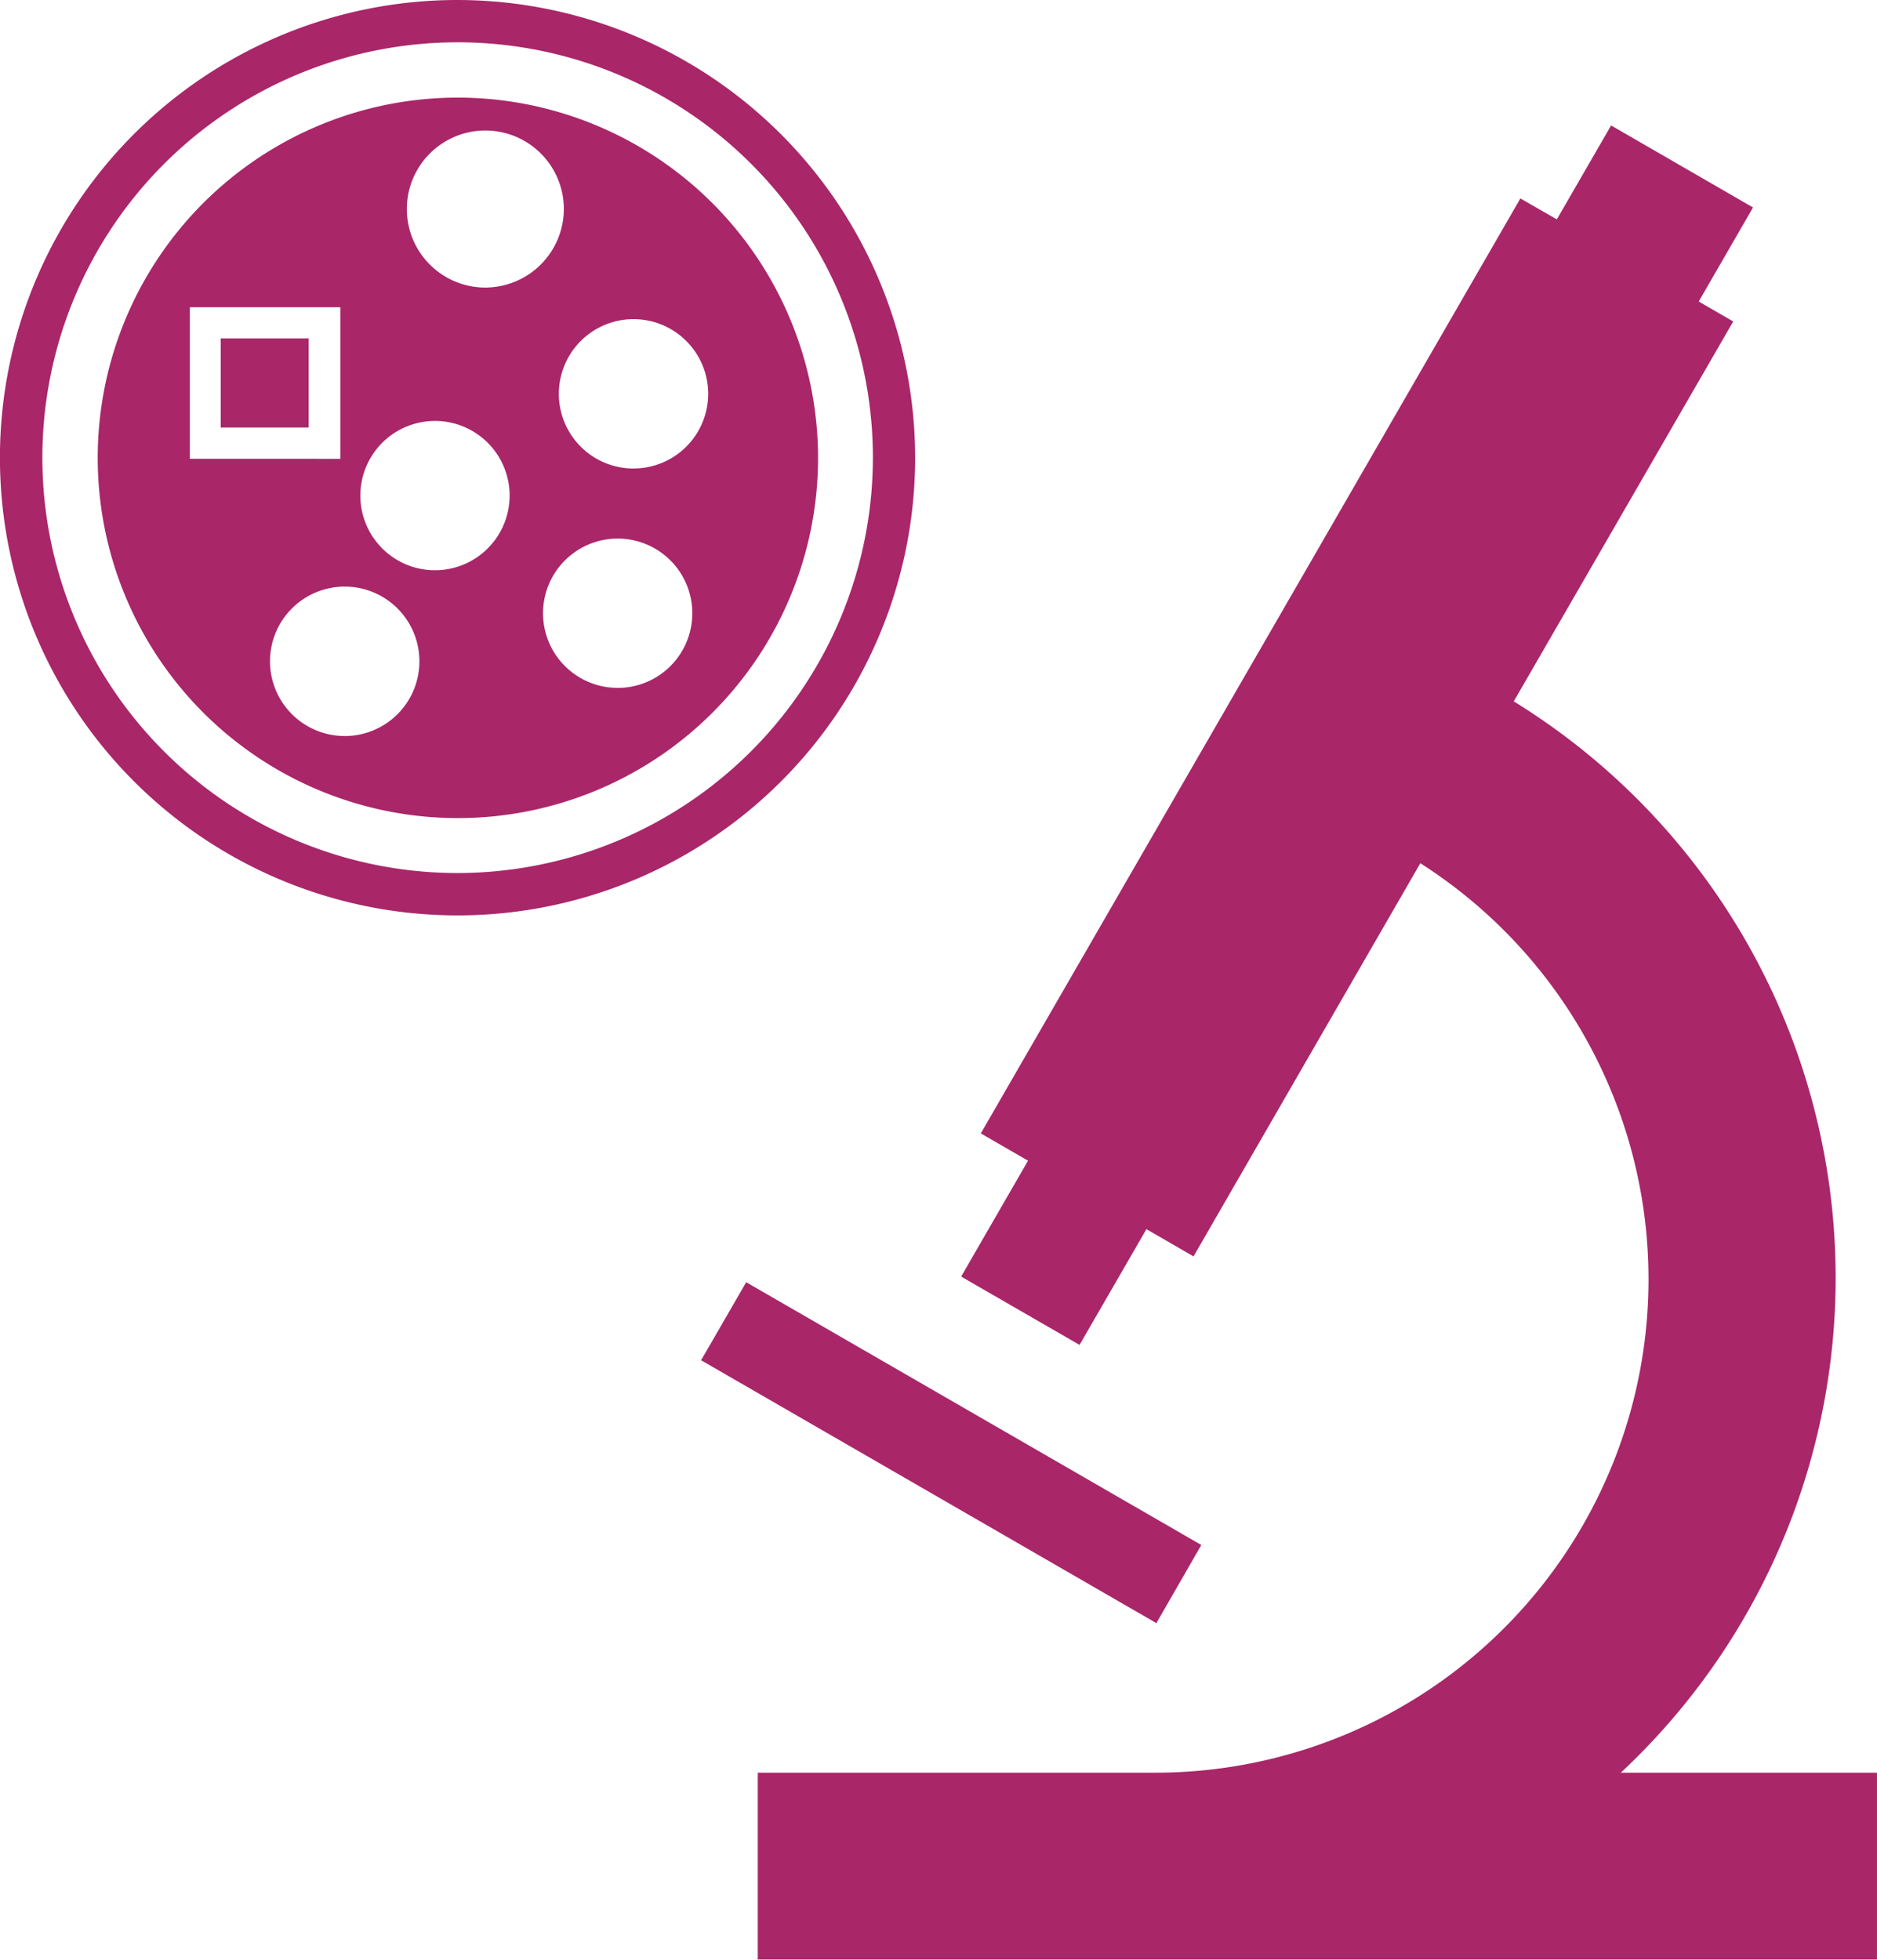
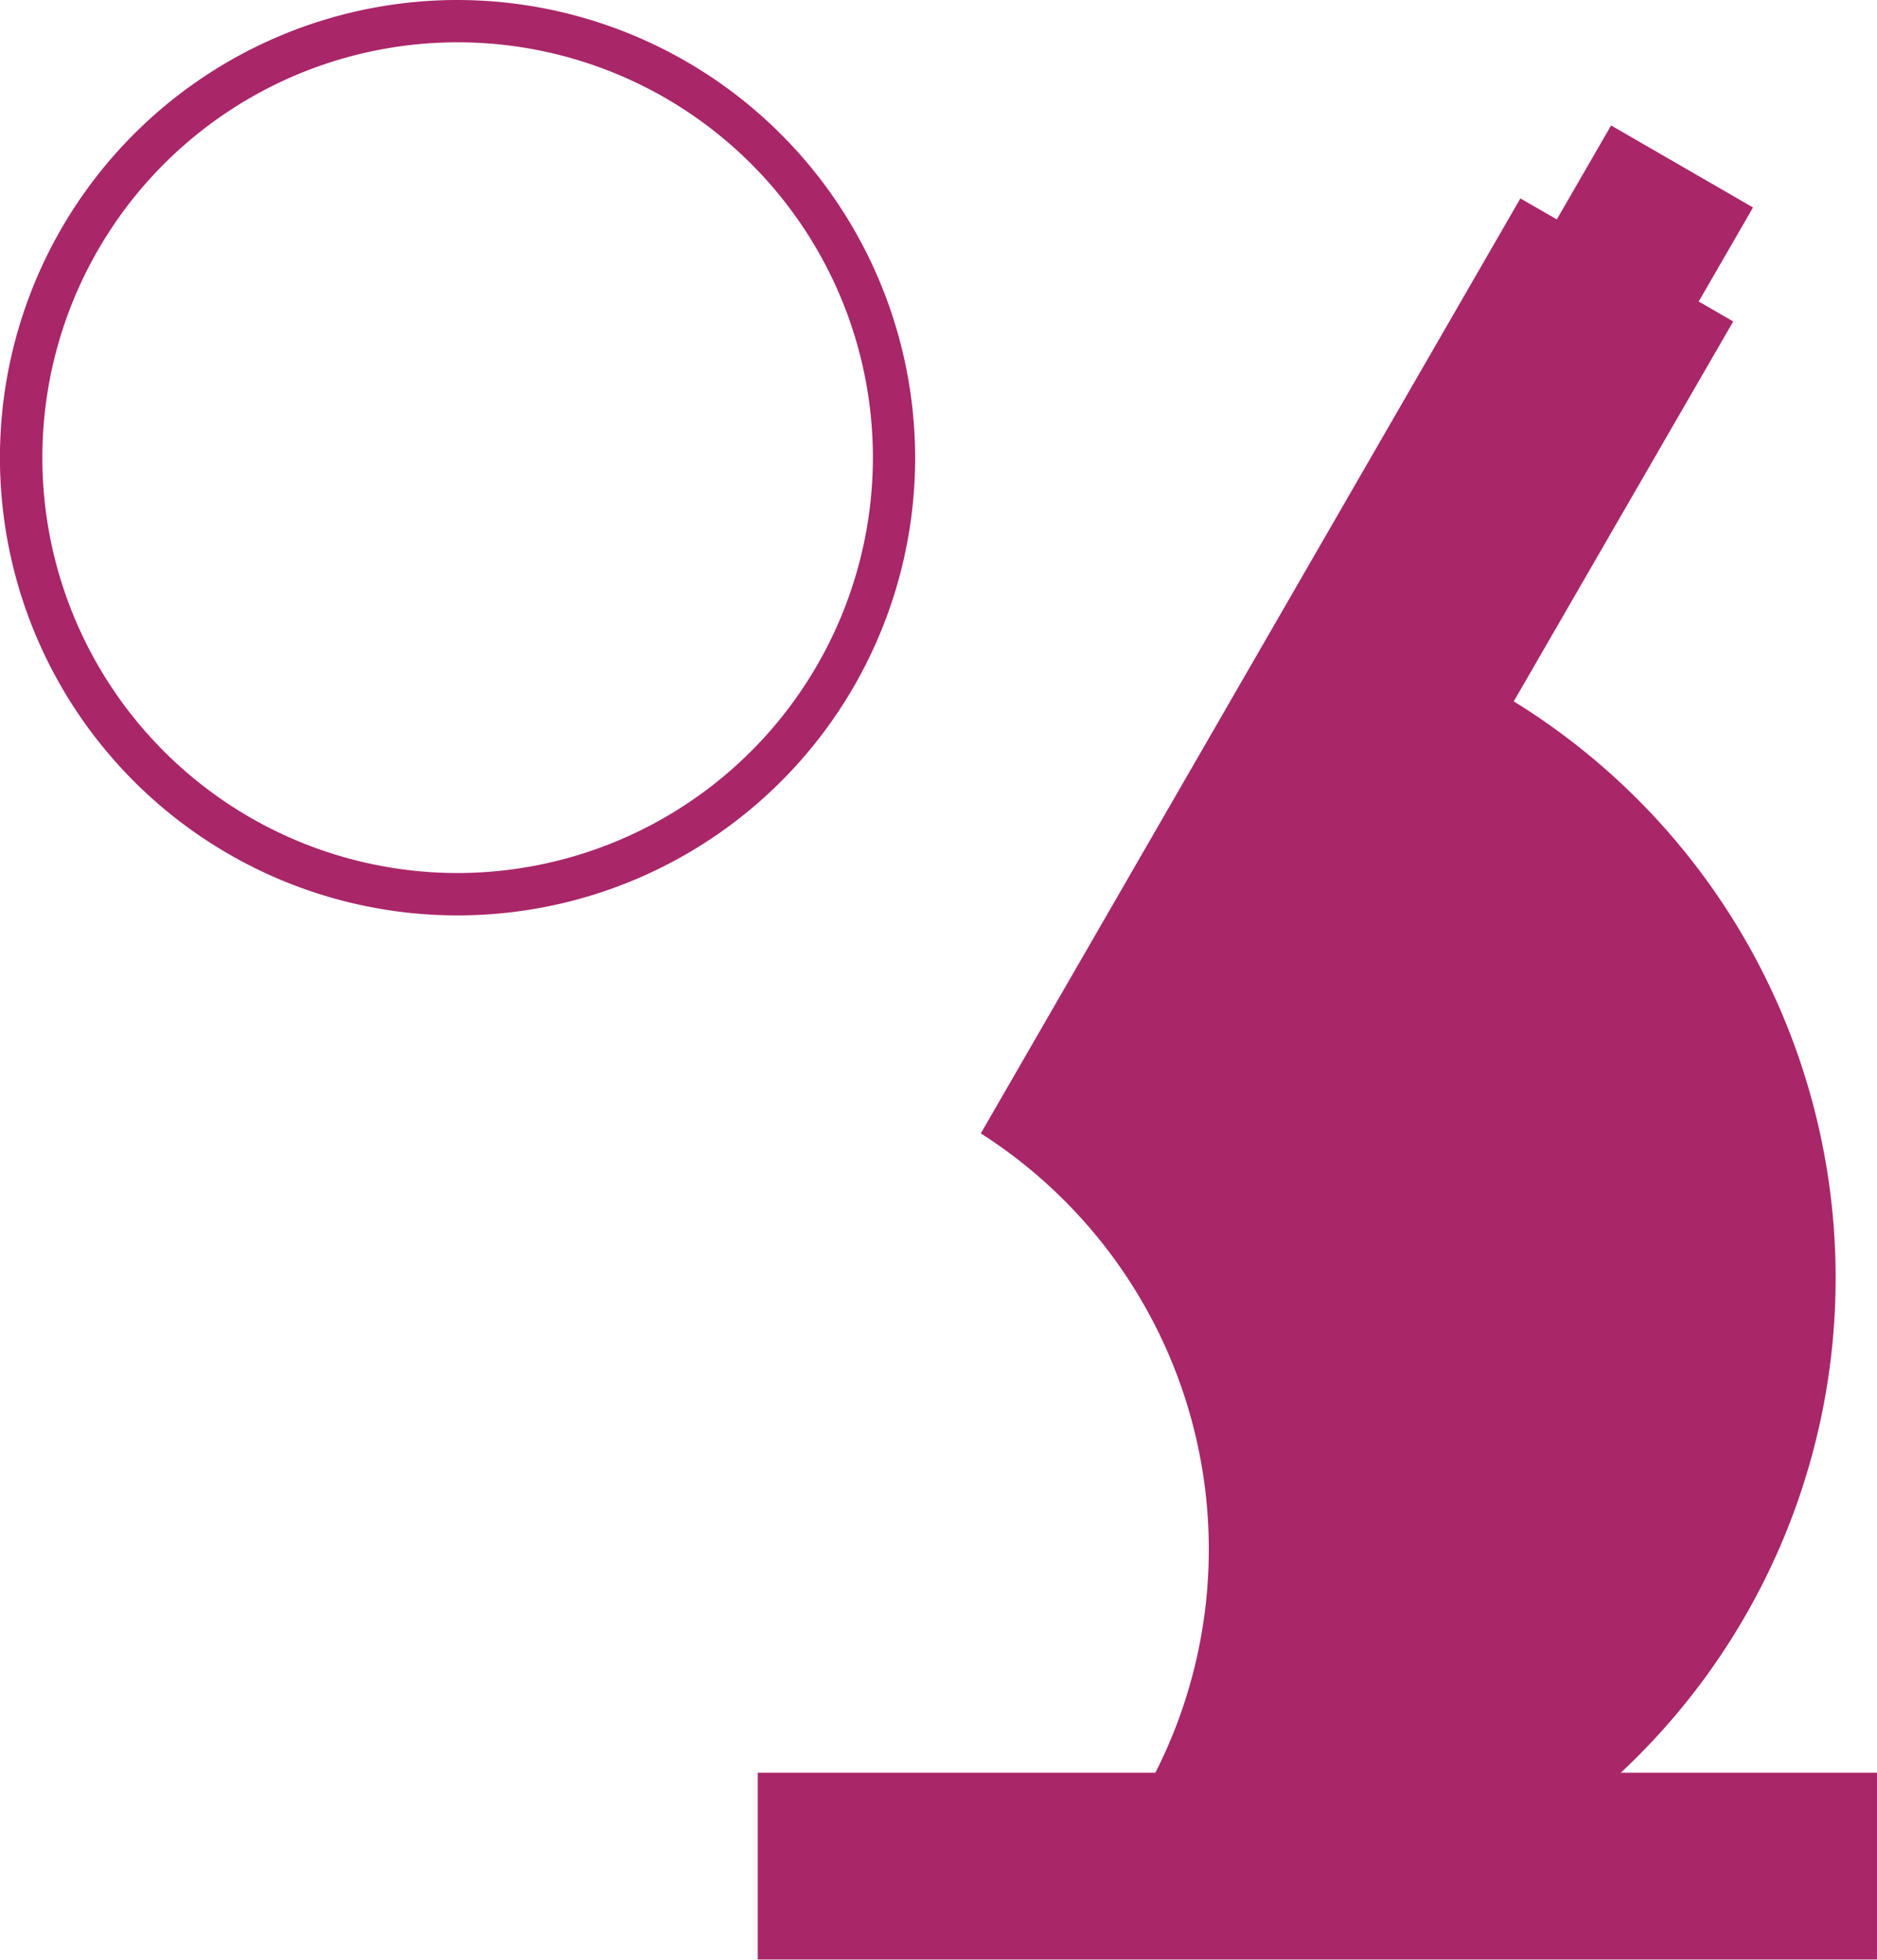
<svg xmlns="http://www.w3.org/2000/svg" width="64.554" height="67.383" viewBox="0 0 64.554 67.383">
  <g id="i-pathology-svgrepo-com" transform="translate(-1.659 -1.155)">
-     <path id="Path_48" data-name="Path 48" d="M39.7,53.805,24.042,44.766l1.551-2.683,15.653,9.036Z" transform="translate(1.729 3.161)" fill="#a92669" />
-     <path id="Path_49" data-name="Path 49" d="M55.534,61.8a23.283,23.283,0,0,0-3.682-36.837L59.4,11.9l-1.186-.687,1.867-3.233L55.2,5.16,53.333,8.39,52.08,7.669,33.523,39.818l1.624.938-2.3,3.985,4.072,2.349,2.3-3.98,1.62.937,7.8-13.519A16.965,16.965,0,0,1,39.527,61.8H25.852v6.423H64.344V61.8H55.534Z" transform="translate(1.868 0.309)" fill="#a92669" />
+     <path id="Path_49" data-name="Path 49" d="M55.534,61.8a23.283,23.283,0,0,0-3.682-36.837L59.4,11.9l-1.186-.687,1.867-3.233L55.2,5.16,53.333,8.39,52.08,7.669,33.523,39.818A16.965,16.965,0,0,1,39.527,61.8H25.852v6.423H64.344V61.8H55.534Z" transform="translate(1.868 0.309)" fill="#a92669" />
    <path id="Path_50" data-name="Path 50" d="M17.4,1.155A15.738,15.738,0,1,0,33.133,16.892,15.758,15.758,0,0,0,17.4,1.155Zm0,30.019a14.282,14.282,0,1,1,14.28-14.282A14.3,14.3,0,0,1,17.4,31.174Z" transform="translate(0 0)" fill="#a92669" />
-     <path id="Path_51" data-name="Path 51" d="M8.707,15.022h3.022V11.957H8.707Z" transform="translate(0.544 0.834)" fill="#a92669" />
-     <path id="Path_52" data-name="Path 52" d="M17.17,4.27A12.387,12.387,0,1,0,29.553,16.661,12.4,12.4,0,0,0,17.17,4.27ZM7.947,16.691V11.478h5.176v5.214Zm5.331,9.531a2.569,2.569,0,1,1,2.564-2.566A2.569,2.569,0,0,1,13.278,26.223Zm3.1-5.7a2.567,2.567,0,1,1,2.567-2.567,2.568,2.568,0,0,1-2.567,2.567Zm1.8-9.721A2.7,2.7,0,1,1,20.81,8.1,2.707,2.707,0,0,1,18.182,10.8Zm4.482,13.766A2.567,2.567,0,1,1,25.228,22a2.567,2.567,0,0,1-2.564,2.568Zm.544-7.543a2.568,2.568,0,1,1,2.57-2.566A2.568,2.568,0,0,1,23.208,17.023Z" transform="translate(0.241 0.241)" fill="#a92669" />
  </g>
</svg>